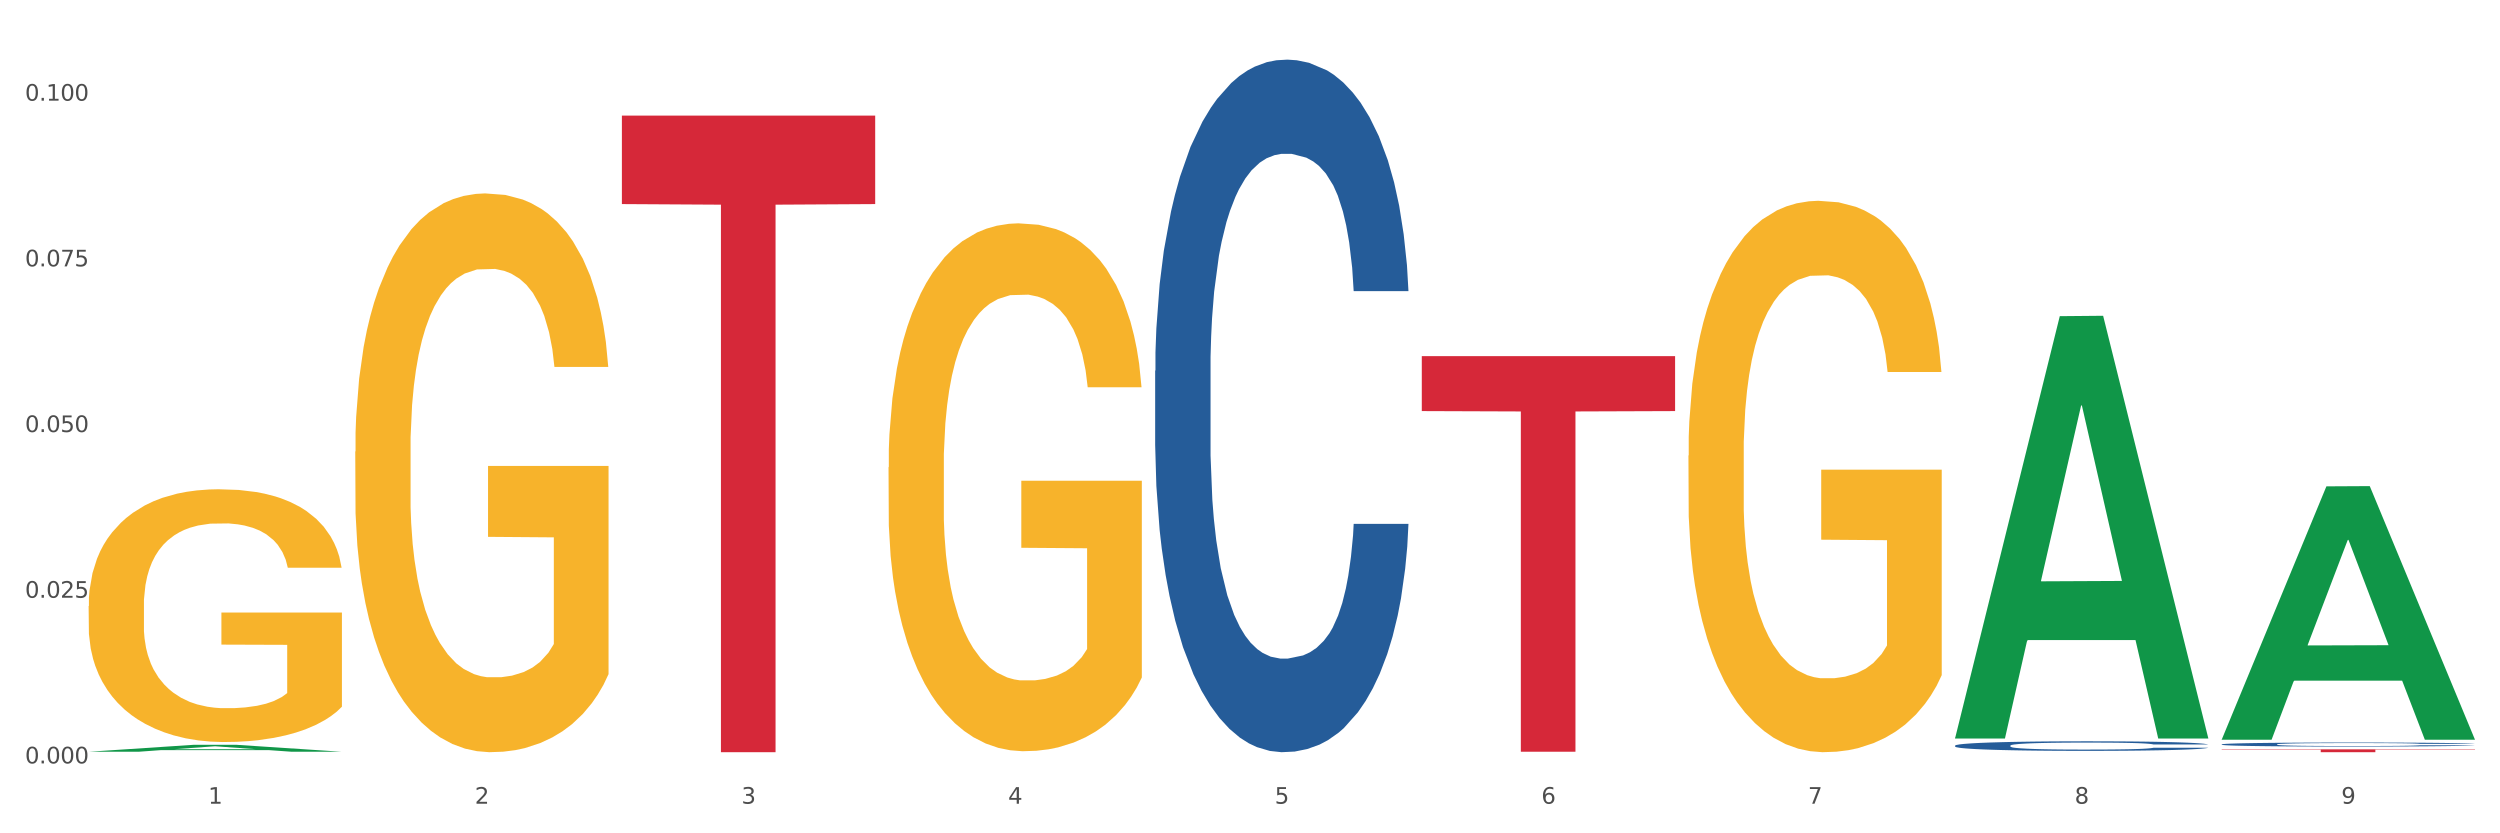
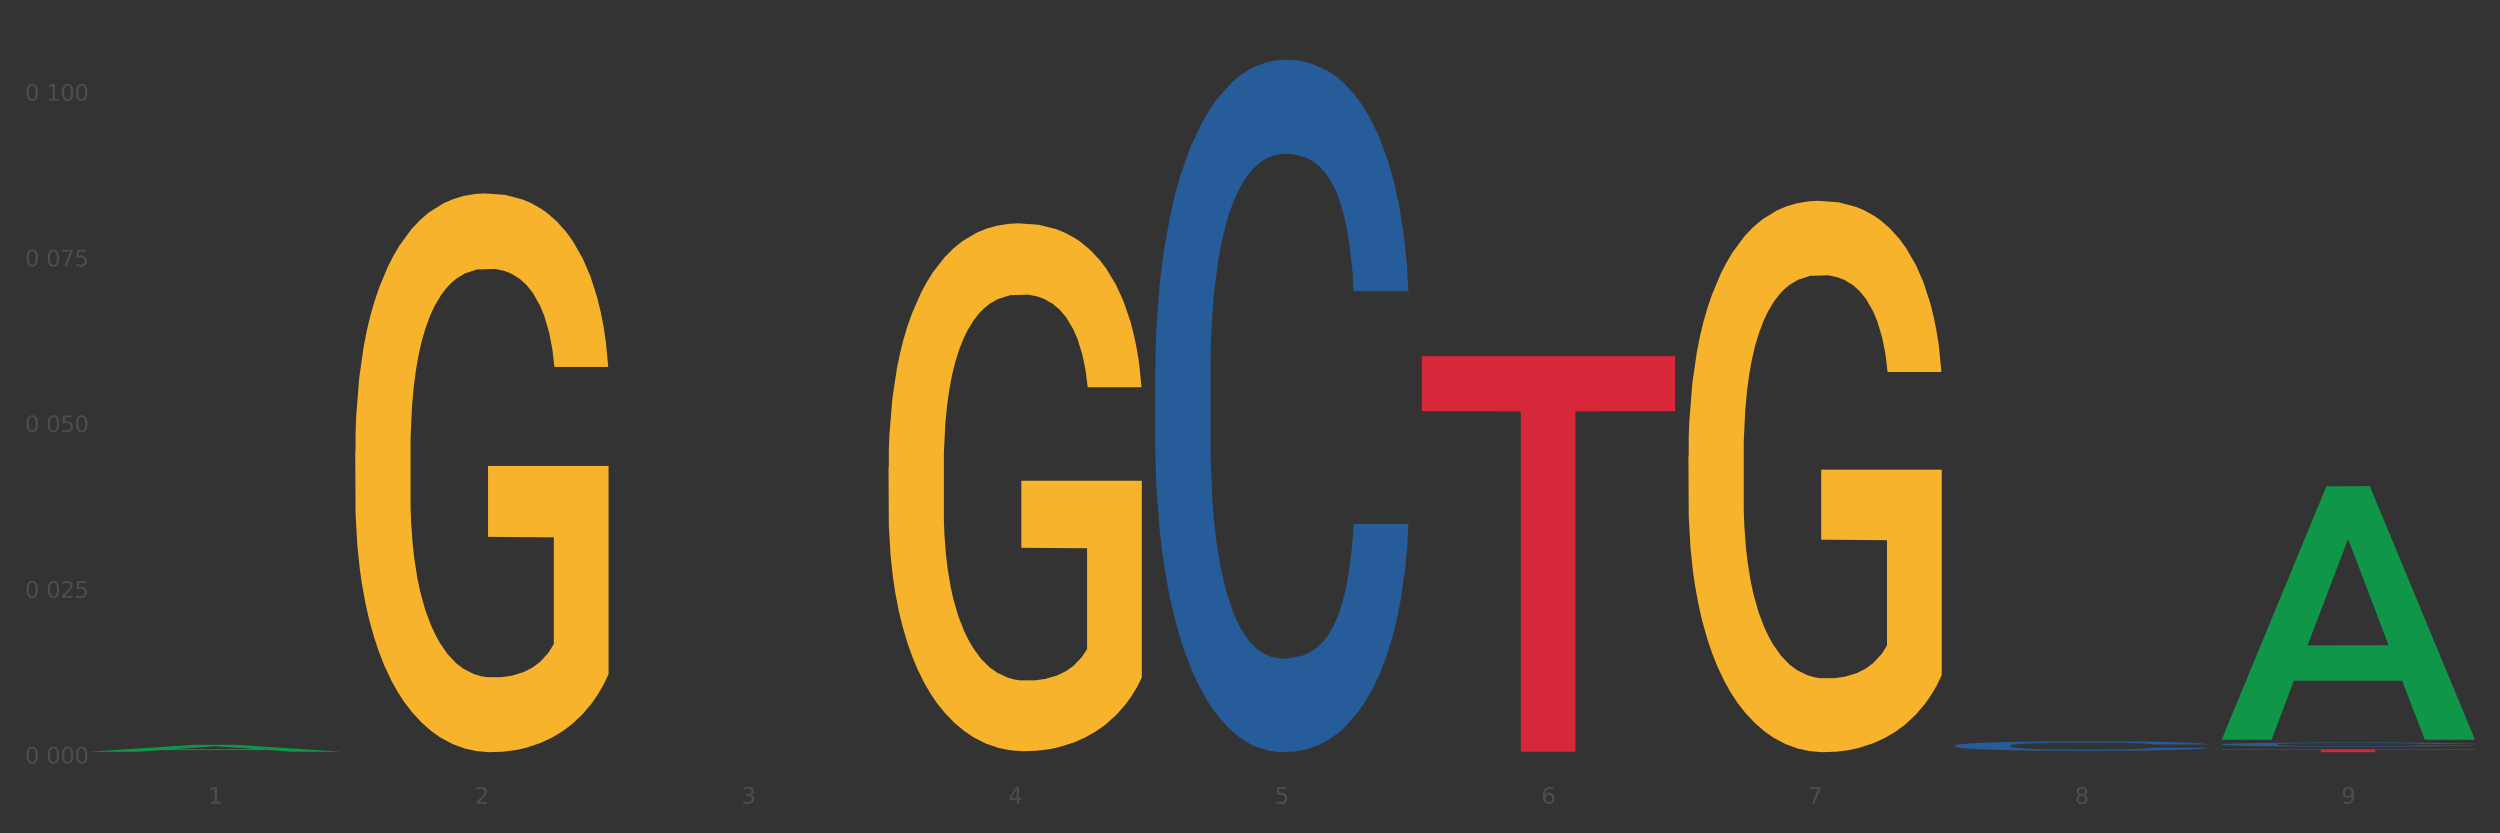
<svg xmlns="http://www.w3.org/2000/svg" xmlns:xlink="http://www.w3.org/1999/xlink" width="1080pt" height="360pt" viewBox="0 0 1080 360" version="1.1">
  <rect x="0" y="0" width="1080" height="360" fill="#333333" stroke="none" />
  <defs>
    <style type="text/css">*{stroke-linejoin: round; stroke-linecap: butt}</style>
  </defs>
  <g id="figure_1">
    <g id="patch_1">
-       <path d="M 0 360  L 1080 360  L 1080 0  L 0 0  z " style="fill: #ffffff; stroke: #ffffff; stroke-linejoin: miter" />
-     </g>
+       </g>
    <g id="axes_1">
      <g id="matplotlib.axis_1">
        <g id="xtick_1">
          <g id="text_1">
            <g style="fill: #4d4d4d" transform="translate(89.942 347.204) scale(0.096 -0.096)">
              <defs>
                <path id="DejaVuSans-31" d="M 794 531  L 1825 531  L 1825 4091  L 703 3866  L 703 4441  L 1819 4666  L 2450 4666  L 2450 531  L 3481 531  L 3481 0  L 794 0  L 794 531  z " transform="scale(0.016)" />
              </defs>
              <use xlink:href="#DejaVuSans-31" />
            </g>
          </g>
        </g>
        <g id="xtick_2">
          <g id="text_2">
            <g style="fill: #4d4d4d" transform="translate(205.129 347.204) scale(0.096 -0.096)">
              <defs>
                <path id="DejaVuSans-32" d="M 1228 531  L 3431 531  L 3431 0  L 469 0  L 469 531  Q 828 903 1448 1529  Q 2069 2156 2228 2338  Q 2531 2678 2651 2914  Q 2772 3150 2772 3378  Q 2772 3750 2511 3984  Q 2250 4219 1831 4219  Q 1534 4219 1204 4116  Q 875 4013 500 3803  L 500 4441  Q 881 4594 1212 4672  Q 1544 4750 1819 4750  Q 2544 4750 2975 4387  Q 3406 4025 3406 3419  Q 3406 3131 3298 2873  Q 3191 2616 2906 2266  Q 2828 2175 2409 1742  Q 1991 1309 1228 531  z " transform="scale(0.016)" />
              </defs>
              <use xlink:href="#DejaVuSans-32" />
            </g>
          </g>
        </g>
        <g id="xtick_3">
          <g id="text_3">
            <g style="fill: #4d4d4d" transform="translate(320.315 347.204) scale(0.096 -0.096)">
              <defs>
                <path id="DejaVuSans-33" d="M 2597 2516  Q 3050 2419 3304 2112  Q 3559 1806 3559 1356  Q 3559 666 3084 287  Q 2609 -91 1734 -91  Q 1441 -91 1130 -33  Q 819 25 488 141  L 488 750  Q 750 597 1062 519  Q 1375 441 1716 441  Q 2309 441 2620 675  Q 2931 909 2931 1356  Q 2931 1769 2642 2001  Q 2353 2234 1838 2234  L 1294 2234  L 1294 2753  L 1863 2753  Q 2328 2753 2575 2939  Q 2822 3125 2822 3475  Q 2822 3834 2567 4026  Q 2313 4219 1838 4219  Q 1578 4219 1281 4162  Q 984 4106 628 3988  L 628 4550  Q 988 4650 1302 4700  Q 1616 4750 1894 4750  Q 2613 4750 3031 4423  Q 3450 4097 3450 3541  Q 3450 3153 3228 2886  Q 3006 2619 2597 2516  z " transform="scale(0.016)" />
              </defs>
              <use xlink:href="#DejaVuSans-33" />
            </g>
          </g>
        </g>
        <g id="xtick_4">
          <g id="text_4">
            <g style="fill: #4d4d4d" transform="translate(435.501 347.204) scale(0.096 -0.096)">
              <defs>
                <path id="DejaVuSans-34" d="M 2419 4116  L 825 1625  L 2419 1625  L 2419 4116  z M 2253 4666  L 3047 4666  L 3047 1625  L 3713 1625  L 3713 1100  L 3047 1100  L 3047 0  L 2419 0  L 2419 1100  L 313 1100  L 313 1709  L 2253 4666  z " transform="scale(0.016)" />
              </defs>
              <use xlink:href="#DejaVuSans-34" />
            </g>
          </g>
        </g>
        <g id="xtick_5">
          <g id="text_5">
            <g style="fill: #4d4d4d" transform="translate(550.688 347.204) scale(0.096 -0.096)">
              <defs>
                <path id="DejaVuSans-35" d="M 691 4666  L 3169 4666  L 3169 4134  L 1269 4134  L 1269 2991  Q 1406 3038 1543 3061  Q 1681 3084 1819 3084  Q 2600 3084 3056 2656  Q 3513 2228 3513 1497  Q 3513 744 3044 326  Q 2575 -91 1722 -91  Q 1428 -91 1123 -41  Q 819 9 494 109  L 494 744  Q 775 591 1075 516  Q 1375 441 1709 441  Q 2250 441 2565 725  Q 2881 1009 2881 1497  Q 2881 1984 2565 2268  Q 2250 2553 1709 2553  Q 1456 2553 1204 2497  Q 953 2441 691 2322  L 691 4666  z " transform="scale(0.016)" />
              </defs>
              <use xlink:href="#DejaVuSans-35" />
            </g>
          </g>
        </g>
        <g id="xtick_6">
          <g id="text_6">
            <g style="fill: #4d4d4d" transform="translate(665.874 347.204) scale(0.096 -0.096)">
              <defs>
                <path id="DejaVuSans-36" d="M 2113 2584  Q 1688 2584 1439 2293  Q 1191 2003 1191 1497  Q 1191 994 1439 701  Q 1688 409 2113 409  Q 2538 409 2786 701  Q 3034 994 3034 1497  Q 3034 2003 2786 2293  Q 2538 2584 2113 2584  z M 3366 4563  L 3366 3988  Q 3128 4100 2886 4159  Q 2644 4219 2406 4219  Q 1781 4219 1451 3797  Q 1122 3375 1075 2522  Q 1259 2794 1537 2939  Q 1816 3084 2150 3084  Q 2853 3084 3261 2657  Q 3669 2231 3669 1497  Q 3669 778 3244 343  Q 2819 -91 2113 -91  Q 1303 -91 875 529  Q 447 1150 447 2328  Q 447 3434 972 4092  Q 1497 4750 2381 4750  Q 2619 4750 2861 4703  Q 3103 4656 3366 4563  z " transform="scale(0.016)" />
              </defs>
              <use xlink:href="#DejaVuSans-36" />
            </g>
          </g>
        </g>
        <g id="xtick_7">
          <g id="text_7">
            <g style="fill: #4d4d4d" transform="translate(781.06 347.204) scale(0.096 -0.096)">
              <defs>
                <path id="DejaVuSans-37" d="M 525 4666  L 3525 4666  L 3525 4397  L 1831 0  L 1172 0  L 2766 4134  L 525 4134  L 525 4666  z " transform="scale(0.016)" />
              </defs>
              <use xlink:href="#DejaVuSans-37" />
            </g>
          </g>
        </g>
        <g id="xtick_8">
          <g id="text_8">
            <g style="fill: #4d4d4d" transform="translate(896.246 347.204) scale(0.096 -0.096)">
              <defs>
                <path id="DejaVuSans-38" d="M 2034 2216  Q 1584 2216 1326 1975  Q 1069 1734 1069 1313  Q 1069 891 1326 650  Q 1584 409 2034 409  Q 2484 409 2743 651  Q 3003 894 3003 1313  Q 3003 1734 2745 1975  Q 2488 2216 2034 2216  z M 1403 2484  Q 997 2584 770 2862  Q 544 3141 544 3541  Q 544 4100 942 4425  Q 1341 4750 2034 4750  Q 2731 4750 3128 4425  Q 3525 4100 3525 3541  Q 3525 3141 3298 2862  Q 3072 2584 2669 2484  Q 3125 2378 3379 2068  Q 3634 1759 3634 1313  Q 3634 634 3220 271  Q 2806 -91 2034 -91  Q 1263 -91 848 271  Q 434 634 434 1313  Q 434 1759 690 2068  Q 947 2378 1403 2484  z M 1172 3481  Q 1172 3119 1398 2916  Q 1625 2713 2034 2713  Q 2441 2713 2670 2916  Q 2900 3119 2900 3481  Q 2900 3844 2670 4047  Q 2441 4250 2034 4250  Q 1625 4250 1398 4047  Q 1172 3844 1172 3481  z " transform="scale(0.016)" />
              </defs>
              <use xlink:href="#DejaVuSans-38" />
            </g>
          </g>
        </g>
        <g id="xtick_9">
          <g id="text_9">
            <g style="fill: #4d4d4d" transform="translate(1011.433 347.204) scale(0.096 -0.096)">
              <defs>
                <path id="DejaVuSans-39" d="M 703 97  L 703 672  Q 941 559 1184 500  Q 1428 441 1663 441  Q 2288 441 2617 861  Q 2947 1281 2994 2138  Q 2813 1869 2534 1725  Q 2256 1581 1919 1581  Q 1219 1581 811 2004  Q 403 2428 403 3163  Q 403 3881 828 4315  Q 1253 4750 1959 4750  Q 2769 4750 3195 4129  Q 3622 3509 3622 2328  Q 3622 1225 3098 567  Q 2575 -91 1691 -91  Q 1453 -91 1209 -44  Q 966 3 703 97  z M 1959 2075  Q 2384 2075 2632 2365  Q 2881 2656 2881 3163  Q 2881 3666 2632 3958  Q 2384 4250 1959 4250  Q 1534 4250 1286 3958  Q 1038 3666 1038 3163  Q 1038 2656 1286 2365  Q 1534 2075 1959 2075  z " transform="scale(0.016)" />
              </defs>
              <use xlink:href="#DejaVuSans-39" />
            </g>
          </g>
        </g>
        <g id="xtick_10" />
        <g id="xtick_11" />
        <g id="xtick_12" />
        <g id="xtick_13" />
        <g id="xtick_14" />
        <g id="xtick_15" />
        <g id="xtick_16" />
        <g id="xtick_17" />
      </g>
      <g id="matplotlib.axis_2">
        <g id="ytick_1">
          <g id="text_10">
            <g style="fill: #4d4d4d" transform="translate(10.8 329.798) scale(0.096 -0.096)">
              <defs>
                <path id="DejaVuSans-30" d="M 2034 4250  Q 1547 4250 1301 3770  Q 1056 3291 1056 2328  Q 1056 1369 1301 889  Q 1547 409 2034 409  Q 2525 409 2770 889  Q 3016 1369 3016 2328  Q 3016 3291 2770 3770  Q 2525 4250 2034 4250  z M 2034 4750  Q 2819 4750 3233 4129  Q 3647 3509 3647 2328  Q 3647 1150 3233 529  Q 2819 -91 2034 -91  Q 1250 -91 836 529  Q 422 1150 422 2328  Q 422 3509 836 4129  Q 1250 4750 2034 4750  z " transform="scale(0.016)" />
-                 <path id="DejaVuSans-2e" d="M 684 794  L 1344 794  L 1344 0  L 684 0  L 684 794  z " transform="scale(0.016)" />
              </defs>
              <use xlink:href="#DejaVuSans-30" />
              <use xlink:href="#DejaVuSans-2e" transform="translate(63.623 0)" />
              <use xlink:href="#DejaVuSans-30" transform="translate(95.41 0)" />
              <use xlink:href="#DejaVuSans-30" transform="translate(159.033 0)" />
              <use xlink:href="#DejaVuSans-30" transform="translate(222.656 0)" />
            </g>
          </g>
        </g>
        <g id="ytick_2">
          <g id="text_11">
            <g style="fill: #4d4d4d" transform="translate(10.8 258.223) scale(0.096 -0.096)">
              <use xlink:href="#DejaVuSans-30" />
              <use xlink:href="#DejaVuSans-2e" transform="translate(63.623 0)" />
              <use xlink:href="#DejaVuSans-30" transform="translate(95.41 0)" />
              <use xlink:href="#DejaVuSans-32" transform="translate(159.033 0)" />
              <use xlink:href="#DejaVuSans-35" transform="translate(222.656 0)" />
            </g>
          </g>
        </g>
        <g id="ytick_3">
          <g id="text_12">
            <g style="fill: #4d4d4d" transform="translate(10.8 186.648) scale(0.096 -0.096)">
              <use xlink:href="#DejaVuSans-30" />
              <use xlink:href="#DejaVuSans-2e" transform="translate(63.623 0)" />
              <use xlink:href="#DejaVuSans-30" transform="translate(95.41 0)" />
              <use xlink:href="#DejaVuSans-35" transform="translate(159.033 0)" />
              <use xlink:href="#DejaVuSans-30" transform="translate(222.656 0)" />
            </g>
          </g>
        </g>
        <g id="ytick_4">
          <g id="text_13">
            <g style="fill: #4d4d4d" transform="translate(10.8 115.073) scale(0.096 -0.096)">
              <use xlink:href="#DejaVuSans-30" />
              <use xlink:href="#DejaVuSans-2e" transform="translate(63.623 0)" />
              <use xlink:href="#DejaVuSans-30" transform="translate(95.41 0)" />
              <use xlink:href="#DejaVuSans-37" transform="translate(159.033 0)" />
              <use xlink:href="#DejaVuSans-35" transform="translate(222.656 0)" />
            </g>
          </g>
        </g>
        <g id="ytick_5">
          <g id="text_14">
            <g style="fill: #4d4d4d" transform="translate(10.8 43.498) scale(0.096 -0.096)">
              <use xlink:href="#DejaVuSans-30" />
              <use xlink:href="#DejaVuSans-2e" transform="translate(63.623 0)" />
              <use xlink:href="#DejaVuSans-31" transform="translate(95.41 0)" />
              <use xlink:href="#DejaVuSans-30" transform="translate(159.033 0)" />
              <use xlink:href="#DejaVuSans-30" transform="translate(222.656 0)" />
            </g>
          </g>
        </g>
        <g id="ytick_6" />
        <g id="ytick_7" />
        <g id="ytick_8" />
        <g id="ytick_9" />
      </g>
      <g id="PolyCollection_1">
        <path d="M 38.283 324.754  L 38.396 324.751  L 83.52 321.766  L 102.247 321.763  L 147.71 324.76  L 126.05 324.76  L 116.236 324.062  L 69.645 324.062  L 69.306 324.073  L 59.83 324.76  L 38.283 324.76  L 38.283 324.754  L 75.511 323.646  L 110.369 323.643  L 93.109 322.402  L 92.884 322.396  L 92.658 322.405  L 75.398 323.643  L 75.511 323.646  L 38.283 324.754  z " clip-path="url(#p8eb076daf3)" style="fill: #109648" />
        <path d="M 383.842 201.86  L 383.971 201.651  L 383.971 194.154  L 384.229 187.697  L 385.521 172.076  L 387.459 159.163  L 388.88 152.29  L 390.301 146.667  L 391.981 141.043  L 394.048 135.212  L 397.795 126.673  L 400.12 122.299  L 402.962 117.717  L 408.13 111.052  L 411.877 107.303  L 415.753 104.179  L 422.083 100.43  L 426.217 98.764  L 430.61 97.514  L 435.907 96.681  L 439.912 96.473  L 448.697 97.097  L 456.19 98.972  L 459.808 100.43  L 464.459 102.929  L 466.913 104.595  L 470.918 107.928  L 475.052 112.302  L 477.895 116.051  L 482.158 123.132  L 485.388 130.213  L 488.359 138.961  L 489.91 145.001  L 491.072 150.624  L 492.106 157.081  L 493.14 167.286  L 469.885 167.286  L 468.98 159.997  L 467.559 153.123  L 465.492 146.459  L 463.683 142.293  L 460.583 137.086  L 457.74 133.754  L 454.769 131.255  L 451.152 129.172  L 448.309 128.13  L 444.304 127.297  L 436.424 127.506  L 431.127 129.172  L 427.509 131.255  L 425.184 133.129  L 423.117 135.212  L 420.791 138.128  L 418.078 142.501  L 416.14 146.459  L 414.202 151.457  L 412.652 156.456  L 411.231 162.288  L 410.068 168.536  L 409.164 174.992  L 408.389 182.907  L 407.743 196.028  L 407.743 224.562  L 408.001 231.018  L 408.647 239.558  L 409.422 246.014  L 410.714 253.72  L 411.877 258.927  L 414.073 266.425  L 416.528 272.673  L 418.466 276.63  L 420.404 279.963  L 423.763 284.545  L 427.509 288.294  L 430.739 290.585  L 435.132 292.668  L 438.103 293.501  L 440.687 293.917  L 447.017 293.917  L 451.539 293.292  L 456.578 291.835  L 460.454 289.96  L 463.683 287.669  L 467.301 283.92  L 469.626 280.379  L 469.626 236.85  L 441.204 236.642  L 441.204 207.691  L 493.269 207.691  L 493.269 292.668  L 491.072 297.041  L 488.618 300.999  L 486.034 304.539  L 482.158 308.913  L 477.507 313.079  L 473.373 315.994  L 468.98 318.494  L 463.813 320.785  L 457.095 322.867  L 452.96 323.701  L 447.793 324.325  L 441.72 324.534  L 436.424 324.117  L 431.256 323.076  L 425.83 321.201  L 420.533 318.494  L 416.528 315.786  L 412.523 312.454  L 408.259 308.08  L 404.9 303.914  L 402.316 300.166  L 399.474 295.375  L 396.374 289.127  L 394.048 283.504  L 391.981 277.672  L 389.785 270.174  L 388.234 263.717  L 386.684 255.595  L 385.78 249.555  L 384.746 240.182  L 383.971 227.061  L 383.842 201.86  z " clip-path="url(#p8eb076daf3)" style="fill: #f7b32b" />
        <path d="M 729.401 196.817  L 729.53 196.6  L 729.53 188.768  L 729.788 182.025  L 731.08 165.709  L 733.018 152.221  L 734.439 145.042  L 735.86 139.169  L 737.54 133.295  L 739.607 127.204  L 743.353 118.285  L 745.679 113.716  L 748.521 108.931  L 753.689 101.969  L 757.436 98.053  L 761.311 94.79  L 767.642 90.875  L 771.776 89.134  L 776.169 87.829  L 781.466 86.959  L 785.471 86.741  L 794.256 87.394  L 801.749 89.352  L 805.366 90.875  L 810.017 93.485  L 812.472 95.225  L 816.477 98.706  L 820.611 103.274  L 823.453 107.19  L 827.717 114.587  L 830.947 121.983  L 833.918 131.12  L 835.468 137.428  L 836.631 143.302  L 837.665 150.046  L 838.698 160.705  L 815.443 160.705  L 814.539 153.092  L 813.118 145.913  L 811.051 138.951  L 809.242 134.6  L 806.142 129.162  L 803.299 125.681  L 800.328 123.071  L 796.71 120.895  L 793.868 119.808  L 789.863 118.937  L 781.982 119.155  L 776.685 120.895  L 773.068 123.071  L 770.742 125.029  L 768.675 127.204  L 766.35 130.25  L 763.637 134.818  L 761.699 138.951  L 759.761 144.172  L 758.211 149.393  L 756.79 155.484  L 755.627 162.011  L 754.722 168.755  L 753.947 177.021  L 753.301 190.726  L 753.301 220.529  L 753.56 227.273  L 754.206 236.192  L 754.981 242.936  L 756.273 250.985  L 757.436 256.424  L 759.632 264.255  L 762.087 270.782  L 764.024 274.915  L 765.962 278.396  L 769.321 283.181  L 773.068 287.097  L 776.298 289.49  L 780.69 291.666  L 783.662 292.536  L 786.246 292.971  L 792.576 292.971  L 797.098 292.318  L 802.137 290.795  L 806.012 288.838  L 809.242 286.445  L 812.86 282.529  L 815.185 278.831  L 815.185 233.364  L 786.762 233.147  L 786.762 202.909  L 838.827 202.909  L 838.827 291.666  L 836.631 296.234  L 834.177 300.367  L 831.593 304.065  L 827.717 308.634  L 823.066 312.985  L 818.932 316.03  L 814.539 318.641  L 809.371 321.034  L 802.653 323.209  L 798.519 324.079  L 793.351 324.732  L 787.279 324.95  L 781.982 324.514  L 776.815 323.427  L 771.388 321.469  L 766.092 318.641  L 762.087 315.813  L 758.082 312.332  L 753.818 307.764  L 750.459 303.413  L 747.875 299.497  L 745.033 294.494  L 741.932 287.967  L 739.607 282.094  L 737.54 276.003  L 735.343 268.171  L 733.793 261.427  L 732.243 252.943  L 731.338 246.634  L 730.305 236.845  L 729.53 223.14  L 729.401 196.817  z " clip-path="url(#p8eb076daf3)" style="fill: #f7b32b" />
        <path d="M 959.773 321.556  L 959.902 321.554  L 959.902 321.509  L 960.29 321.449  L 961.713 321.337  L 963.524 321.253  L 966.628 321.154  L 968.31 321.113  L 970.509 321.067  L 975.036 320.992  L 980.21 320.928  L 983.831 320.893  L 986.548 320.871  L 992.627 320.831  L 996.119 320.813  L 999.741 320.799  L 1002.845 320.789  L 1008.019 320.778  L 1012.158 320.774  L 1016.944 320.772  L 1020.954 320.774  L 1026.257 320.78  L 1034.018 320.799  L 1036.993 320.81  L 1041.003 320.829  L 1045.142 320.855  L 1048.505 320.88  L 1052.385 320.917  L 1056.395 320.965  L 1060.275 321.025  L 1062.991 321.081  L 1065.19 321.14  L 1067.13 321.212  L 1068.553 321.29  L 1069.2 321.355  L 1045.53 321.355  L 1044.883 321.296  L 1043.589 321.232  L 1042.296 321.189  L 1040.873 321.154  L 1038.674 321.114  L 1036.734 321.089  L 1033.5 321.059  L 1030.525 321.04  L 1028.068 321.028  L 1025.093 321.019  L 1018.755 321.009  L 1014.228 321.009  L 1011.382 321.012  L 1007.89 321.02  L 1004.915 321.032  L 1001.423 321.051  L 998.706 321.071  L 995.99 321.098  L 994.438 321.118  L 992.11 321.153  L 990.557 321.181  L 988.488 321.231  L 987.324 321.266  L 985.254 321.356  L 984.349 321.423  L 983.961 321.47  L 983.702 321.521  L 983.702 321.769  L 984.478 321.88  L 985.125 321.928  L 986.16 321.982  L 988.1 322.052  L 990.946 322.121  L 993.92 322.17  L 996.378 322.201  L 998.706 322.223  L 1001.035 322.24  L 1003.88 322.256  L 1006.208 322.266  L 1009.701 322.275  L 1013.84 322.28  L 1017.073 322.28  L 1023.67 322.272  L 1026.645 322.264  L 1029.491 322.253  L 1032.595 322.236  L 1035.053 322.217  L 1036.475 322.202  L 1038.804 322.172  L 1040.614 322.14  L 1042.167 322.103  L 1043.201 322.072  L 1044.366 322.024  L 1045.271 321.97  L 1045.53 321.941  L 1069.2 321.941  L 1068.683 321.998  L 1067.777 322.054  L 1065.966 322.129  L 1064.544 322.172  L 1062.345 322.224  L 1060.016 322.269  L 1056.783 322.318  L 1053.808 322.355  L 1050.703 322.387  L 1047.34 322.416  L 1041.261 322.455  L 1039.062 322.467  L 1034.406 322.486  L 1030.784 322.497  L 1025.481 322.508  L 1020.048 322.514  L 1014.357 322.516  L 1009.313 322.513  L 1003.751 322.503  L 1000.258 322.494  L 996.378 322.479  L 991.851 322.457  L 987.583 322.43  L 983.573 322.398  L 979.822 322.361  L 976.329 322.32  L 971.802 322.252  L 968.439 322.185  L 965.982 322.123  L 964.3 322.07  L 962.619 322.003  L 961.713 321.957  L 960.29 321.845  L 959.773 321.742  L 959.773 321.556  z " clip-path="url(#p8eb076daf3)" style="fill: #255c99" />
        <path d="M 844.587 322.097  L 844.716 322.093  L 844.716 321.988  L 845.104 321.844  L 846.527 321.58  L 848.338 321.38  L 851.442 321.146  L 853.124 321.047  L 855.323 320.938  L 859.85 320.76  L 865.024 320.609  L 868.645 320.526  L 871.361 320.473  L 877.441 320.379  L 880.933 320.337  L 884.555 320.303  L 887.659 320.281  L 892.833 320.254  L 896.972 320.243  L 901.758 320.239  L 905.768 320.243  L 911.071 320.258  L 918.832 320.303  L 921.807 320.33  L 925.816 320.375  L 929.955 320.436  L 933.318 320.496  L 937.199 320.583  L 941.208 320.696  L 945.089 320.84  L 947.805 320.972  L 950.004 321.112  L 951.944 321.281  L 953.367 321.467  L 954.014 321.621  L 930.343 321.621  L 929.697 321.482  L 928.403 321.331  L 927.11 321.229  L 925.687 321.146  L 923.488 321.051  L 921.548 320.991  L 918.314 320.919  L 915.339 320.874  L 912.882 320.847  L 909.907 320.825  L 903.569 320.802  L 899.042 320.802  L 896.196 320.809  L 892.704 320.828  L 889.729 320.855  L 886.236 320.9  L 883.52 320.949  L 880.804 321.013  L 879.252 321.059  L 876.923 321.142  L 875.371 321.21  L 873.302 321.327  L 872.138 321.41  L 870.068 321.625  L 869.163 321.784  L 868.775 321.893  L 868.516 322.014  L 868.516 322.603  L 869.292 322.868  L 869.939 322.981  L 870.973 323.109  L 872.914 323.275  L 875.759 323.438  L 878.734 323.555  L 881.192 323.627  L 883.52 323.68  L 885.848 323.721  L 888.694 323.759  L 891.022 323.782  L 894.514 323.804  L 898.654 323.816  L 901.887 323.816  L 908.484 323.797  L 911.459 323.778  L 914.304 323.751  L 917.409 323.71  L 919.866 323.664  L 921.289 323.63  L 923.617 323.559  L 925.428 323.483  L 926.98 323.396  L 928.015 323.321  L 929.179 323.208  L 930.085 323.079  L 930.343 323.011  L 954.014 323.011  L 953.496 323.147  L 952.591 323.279  L 950.78 323.457  L 949.357 323.559  L 947.158 323.683  L 944.83 323.789  L 941.597 323.906  L 938.622 323.993  L 935.517 324.069  L 932.154 324.137  L 926.075 324.231  L 923.876 324.257  L 919.22 324.303  L 915.598 324.329  L 910.295 324.356  L 904.862 324.371  L 899.171 324.374  L 894.126 324.367  L 888.565 324.344  L 885.072 324.322  L 881.192 324.288  L 876.665 324.235  L 872.396 324.171  L 868.387 324.095  L 864.635 324.008  L 861.143 323.91  L 856.616 323.748  L 853.253 323.589  L 850.795 323.442  L 849.114 323.317  L 847.432 323.158  L 846.527 323.049  L 845.104 322.785  L 844.587 322.539  L 844.587 322.097  z " clip-path="url(#p8eb076daf3)" style="fill: #255c99" />
        <path d="M 153.469 195.1  L 153.598 194.88  L 153.598 186.944  L 153.857 180.109  L 155.149 163.575  L 157.087 149.907  L 158.508 142.632  L 159.929 136.679  L 161.608 130.727  L 163.676 124.554  L 167.422 115.515  L 169.748 110.886  L 172.59 106.036  L 177.758 98.981  L 181.504 95.013  L 185.38 91.706  L 191.711 87.738  L 195.845 85.974  L 200.237 84.652  L 205.534 83.77  L 209.539 83.549  L 218.324 84.211  L 225.818 86.195  L 229.435 87.738  L 234.086 90.383  L 236.541 92.147  L 240.546 95.674  L 244.68 100.304  L 247.522 104.272  L 251.786 111.768  L 255.015 119.263  L 257.987 128.522  L 259.537 134.916  L 260.7 140.868  L 261.733 147.702  L 262.767 158.505  L 239.512 158.505  L 238.608 150.789  L 237.187 143.514  L 235.12 136.459  L 233.311 132.05  L 230.21 126.538  L 227.368 123.011  L 224.397 120.366  L 220.779 118.161  L 217.937 117.059  L 213.932 116.177  L 206.051 116.397  L 200.754 118.161  L 197.137 120.366  L 194.811 122.35  L 192.744 124.554  L 190.419 127.641  L 187.706 132.27  L 185.768 136.459  L 183.83 141.75  L 182.279 147.041  L 180.858 153.214  L 179.696 159.827  L 178.791 166.661  L 178.016 175.039  L 177.37 188.928  L 177.37 219.13  L 177.628 225.964  L 178.274 235.003  L 179.05 241.837  L 180.342 249.994  L 181.504 255.506  L 183.701 263.442  L 186.155 270.056  L 188.093 274.244  L 190.031 277.772  L 193.39 282.622  L 197.137 286.59  L 200.367 289.015  L 204.759 291.22  L 207.731 292.101  L 210.314 292.542  L 216.645 292.542  L 221.167 291.881  L 226.205 290.338  L 230.081 288.354  L 233.311 285.929  L 236.928 281.96  L 239.254 278.213  L 239.254 232.137  L 210.831 231.917  L 210.831 201.273  L 262.896 201.273  L 262.896 291.22  L 260.7 295.849  L 258.245 300.038  L 255.661 303.786  L 251.786 308.415  L 247.135 312.824  L 243 315.911  L 238.608 318.556  L 233.44 320.981  L 226.722 323.186  L 222.588 324.068  L 217.42 324.729  L 211.348 324.95  L 206.051 324.509  L 200.883 323.406  L 195.457 321.422  L 190.16 318.556  L 186.155 315.69  L 182.15 312.163  L 177.887 307.533  L 174.528 303.124  L 171.944 299.156  L 169.102 294.086  L 166.001 287.472  L 163.676 281.519  L 161.608 275.347  L 159.412 267.41  L 157.862 260.576  L 156.312 251.978  L 155.407 245.585  L 154.374 235.664  L 153.598 221.776  L 153.469 195.1  z " clip-path="url(#p8eb076daf3)" style="fill: #f7b32b" />
-         <path d="M 268.656 49.945  L 378.082 49.945  L 378.082 88.161  L 335.038 88.42  L 335.038 324.95  L 311.441 324.95  L 311.441 88.42  L 268.656 88.161  L 268.656 50.203  L 268.656 49.945  z " clip-path="url(#p8eb076daf3)" style="fill: #d62839" />
        <path d="M 614.214 153.836  L 723.641 153.836  L 723.641 177.588  L 680.597 177.748  L 680.597 324.753  L 657 324.753  L 657 177.748  L 614.214 177.588  L 614.214 153.996  L 614.214 153.836  z " clip-path="url(#p8eb076daf3)" style="fill: #d62839" />
        <path d="M 959.773 323.718  L 1069.2 323.718  L 1069.2 323.889  L 1026.155 323.89  L 1026.155 324.95  L 1002.558 324.95  L 1002.558 323.89  L 959.773 323.889  L 959.773 323.719  L 959.773 323.718  z " clip-path="url(#p8eb076daf3)" style="fill: #d62839" />
        <path d="M 499.028 160.19  L 499.157 159.917  L 499.157 152.266  L 499.545 141.883  L 500.968 122.757  L 502.779 108.276  L 505.883 91.335  L 507.565 84.231  L 509.764 76.308  L 514.291 63.466  L 519.465 52.536  L 523.086 46.525  L 525.803 42.7  L 531.882 35.869  L 535.374 32.864  L 538.996 30.404  L 542.1 28.765  L 547.274 26.852  L 551.413 26.033  L 556.199 25.759  L 560.209 26.033  L 565.512 27.126  L 573.273 30.404  L 576.248 32.317  L 580.257 35.596  L 584.397 39.968  L 587.76 44.339  L 591.64 50.624  L 595.65 58.821  L 599.53 69.204  L 602.246 78.767  L 604.445 88.876  L 606.385 101.172  L 607.808 114.56  L 608.455 125.763  L 584.785 125.763  L 584.138 115.653  L 582.844 104.724  L 581.551 97.347  L 580.128 91.335  L 577.929 84.505  L 575.989 80.133  L 572.755 74.941  L 569.78 71.663  L 567.323 69.75  L 564.348 68.111  L 558.01 66.471  L 553.483 66.471  L 550.637 67.018  L 547.145 68.384  L 544.17 70.296  L 540.678 73.575  L 537.961 77.127  L 535.245 81.772  L 533.693 85.051  L 531.365 91.062  L 529.812 95.98  L 527.743 104.451  L 526.579 110.462  L 524.509 126.036  L 523.604 137.512  L 523.216 145.435  L 522.957 154.179  L 522.957 196.803  L 523.733 215.93  L 524.38 224.127  L 525.415 233.416  L 527.355 245.439  L 530.2 257.188  L 533.175 265.658  L 535.633 270.849  L 537.961 274.675  L 540.289 277.68  L 543.135 280.413  L 545.463 282.052  L 548.956 283.691  L 553.095 284.511  L 556.328 284.511  L 562.925 283.145  L 565.9 281.779  L 568.746 279.866  L 571.85 276.861  L 574.308 273.582  L 575.73 271.123  L 578.059 265.931  L 579.869 260.467  L 581.422 254.182  L 582.456 248.718  L 583.62 240.521  L 584.526 231.231  L 584.785 226.312  L 608.455 226.312  L 607.938 236.149  L 607.032 245.712  L 605.221 258.554  L 603.799 265.931  L 601.6 274.948  L 599.271 282.598  L 596.038 291.069  L 593.063 297.353  L 589.958 302.818  L 586.595 307.736  L 580.516 314.567  L 578.317 316.479  L 573.661 319.758  L 570.039 321.671  L 564.736 323.583  L 559.303 324.676  L 553.612 324.95  L 548.568 324.403  L 543.006 322.764  L 539.513 321.124  L 535.633 318.665  L 531.106 314.84  L 526.837 310.195  L 522.828 304.73  L 519.077 298.446  L 515.584 291.342  L 511.057 279.593  L 507.694 268.117  L 505.237 257.461  L 503.555 248.444  L 501.874 236.969  L 500.968 229.045  L 499.545 209.918  L 499.028 192.158  L 499.028 160.19  z " clip-path="url(#p8eb076daf3)" style="fill: #255c99" />
-         <path d="M 38.283 261.821  L 38.412 261.721  L 38.412 258.131  L 38.671 255.039  L 39.963 247.559  L 41.9 241.376  L 43.322 238.085  L 44.743 235.392  L 46.422 232.7  L 48.489 229.907  L 52.236 225.818  L 54.561 223.724  L 57.404 221.53  L 62.571 218.338  L 66.318 216.543  L 70.194 215.047  L 76.524 213.252  L 80.658 212.454  L 85.051 211.856  L 90.348 211.457  L 94.353 211.357  L 103.138 211.657  L 110.631 212.554  L 114.249 213.252  L 118.9 214.449  L 121.354 215.247  L 125.359 216.843  L 129.494 218.937  L 132.336 220.732  L 136.599 224.123  L 139.829 227.514  L 142.801 231.702  L 144.351 234.594  L 145.514 237.287  L 146.547 240.379  L 147.581 245.266  L 124.326 245.266  L 123.422 241.775  L 122 238.484  L 119.933 235.293  L 118.125 233.298  L 115.024 230.805  L 112.182 229.209  L 109.21 228.012  L 105.593 227.015  L 102.751 226.516  L 98.746 226.117  L 90.865 226.217  L 85.568 227.015  L 81.95 228.012  L 79.625 228.91  L 77.558 229.907  L 75.232 231.303  L 72.519 233.398  L 70.581 235.293  L 68.643 237.686  L 67.093 240.08  L 65.672 242.872  L 64.509 245.864  L 63.605 248.956  L 62.83 252.745  L 62.184 259.028  L 62.184 272.691  L 62.442 275.783  L 63.088 279.872  L 63.863 282.963  L 65.155 286.653  L 66.318 289.147  L 68.514 292.737  L 70.969 295.729  L 72.907 297.624  L 74.845 299.219  L 78.204 301.413  L 81.95 303.208  L 85.18 304.305  L 89.573 305.303  L 92.544 305.702  L 95.128 305.901  L 101.459 305.901  L 105.98 305.602  L 111.019 304.904  L 114.895 304.006  L 118.125 302.909  L 121.742 301.114  L 124.068 299.419  L 124.068 278.575  L 95.645 278.475  L 95.645 264.613  L 147.71 264.613  L 147.71 305.303  L 145.514 307.397  L 143.059 309.292  L 140.475 310.987  L 136.599 313.082  L 131.948 315.076  L 127.814 316.472  L 123.422 317.669  L 118.254 318.766  L 111.536 319.764  L 107.402 320.162  L 102.234 320.462  L 96.162 320.561  L 90.865 320.362  L 85.697 319.863  L 80.271 318.966  L 74.974 317.669  L 70.969 316.373  L 66.964 314.777  L 62.701 312.683  L 59.342 310.688  L 56.758 308.893  L 53.915 306.599  L 50.815 303.607  L 48.489 300.915  L 46.422 298.122  L 44.226 294.532  L 42.676 291.44  L 41.125 287.551  L 40.221 284.659  L 39.187 280.171  L 38.412 273.888  L 38.283 261.821  z " clip-path="url(#p8eb076daf3)" style="fill: #f7b32b" />
-         <path d="M 844.587 318.695  L 844.7 318.523  L 889.824 136.585  L 908.551 136.413  L 954.014 319.038  L 932.354 319.038  L 922.539 276.511  L 875.948 276.511  L 875.61 277.197  L 866.134 319.038  L 844.587 319.038  L 844.587 318.695  L 881.815 251.132  L 916.673 250.961  L 899.413 175.339  L 899.187 174.996  L 898.962 175.51  L 881.702 250.961  L 881.815 251.132  L 844.587 318.695  z " clip-path="url(#p8eb076daf3)" style="fill: #109648" />
        <path d="M 959.773 319.365  L 959.886 319.262  L 1005.01 210.103  L 1023.737 210  L 1069.2 319.57  L 1047.54 319.57  L 1037.726 294.055  L 991.135 294.055  L 990.796 294.467  L 981.32 319.57  L 959.773 319.57  L 959.773 319.365  L 997.001 278.829  L 1031.859 278.726  L 1014.599 233.354  L 1014.374 233.148  L 1014.148 233.457  L 996.888 278.726  L 997.001 278.829  L 959.773 319.365  z " clip-path="url(#p8eb076daf3)" style="fill: #109648" />
      </g>
    </g>
  </g>
  <defs>
    <clipPath id="p8eb076daf3">
      <rect x="38.283" y="10.8" width="1030.917" height="329.109" />
    </clipPath>
  </defs>
</svg>